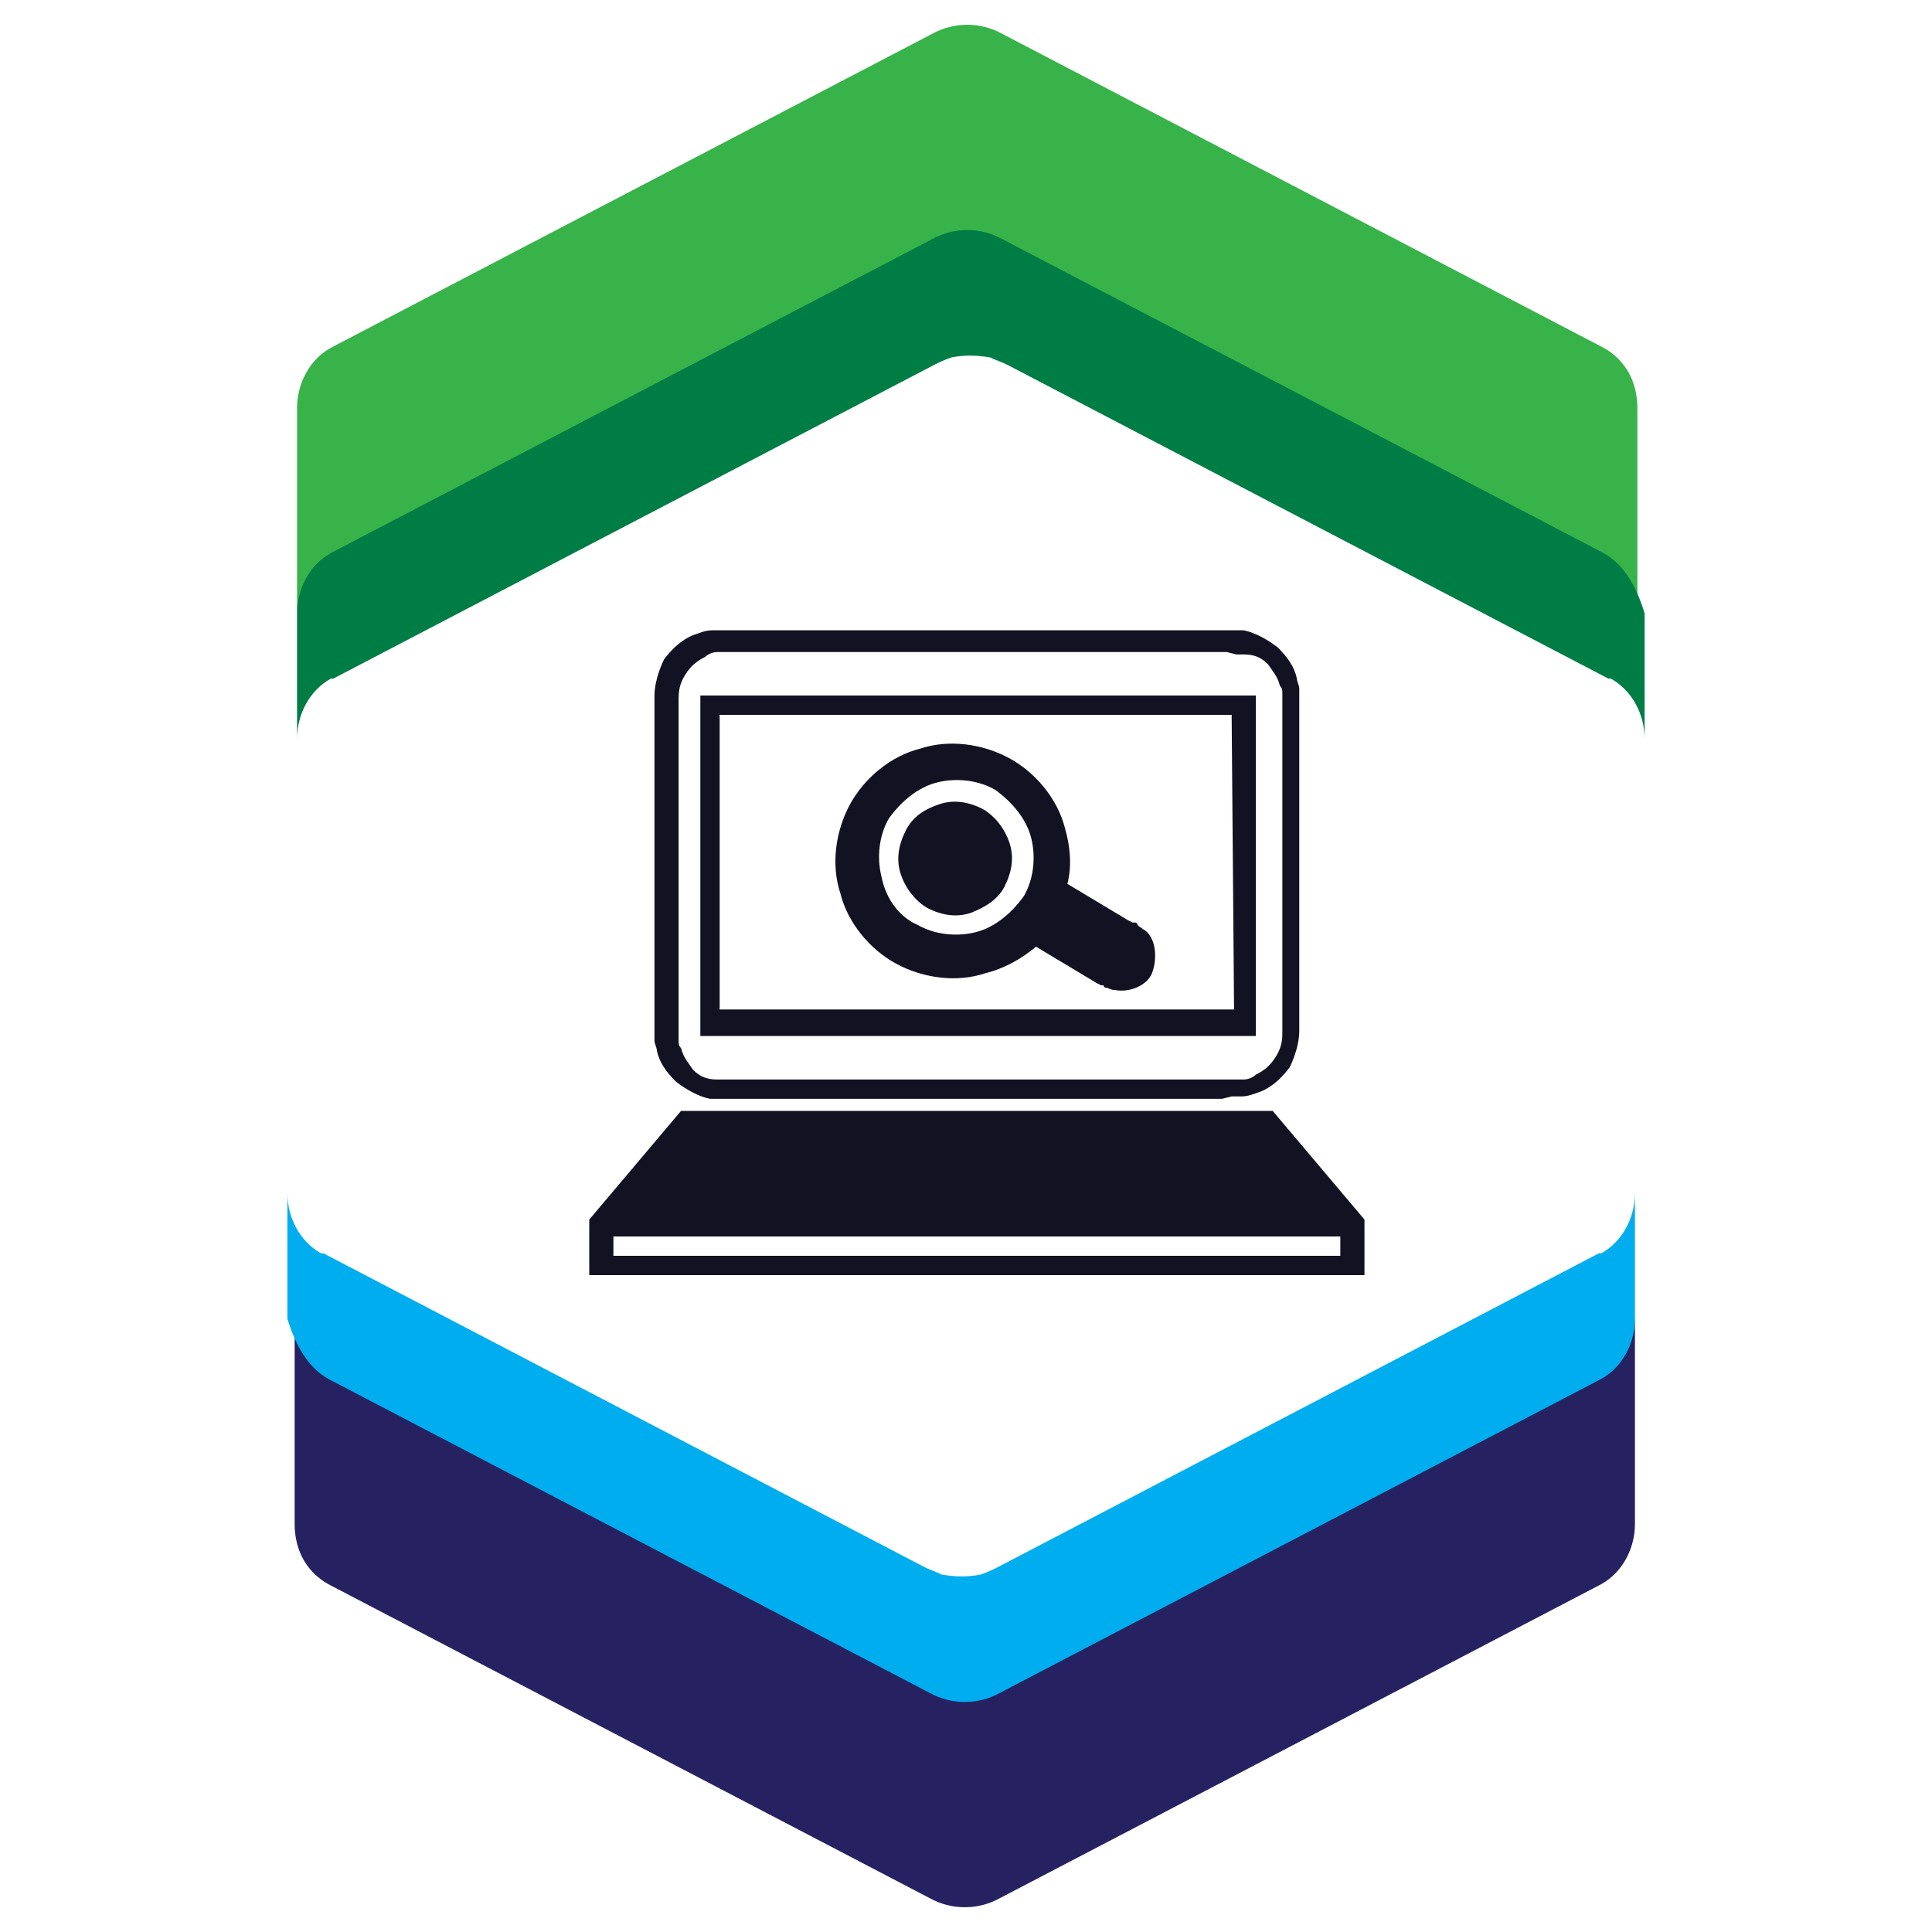
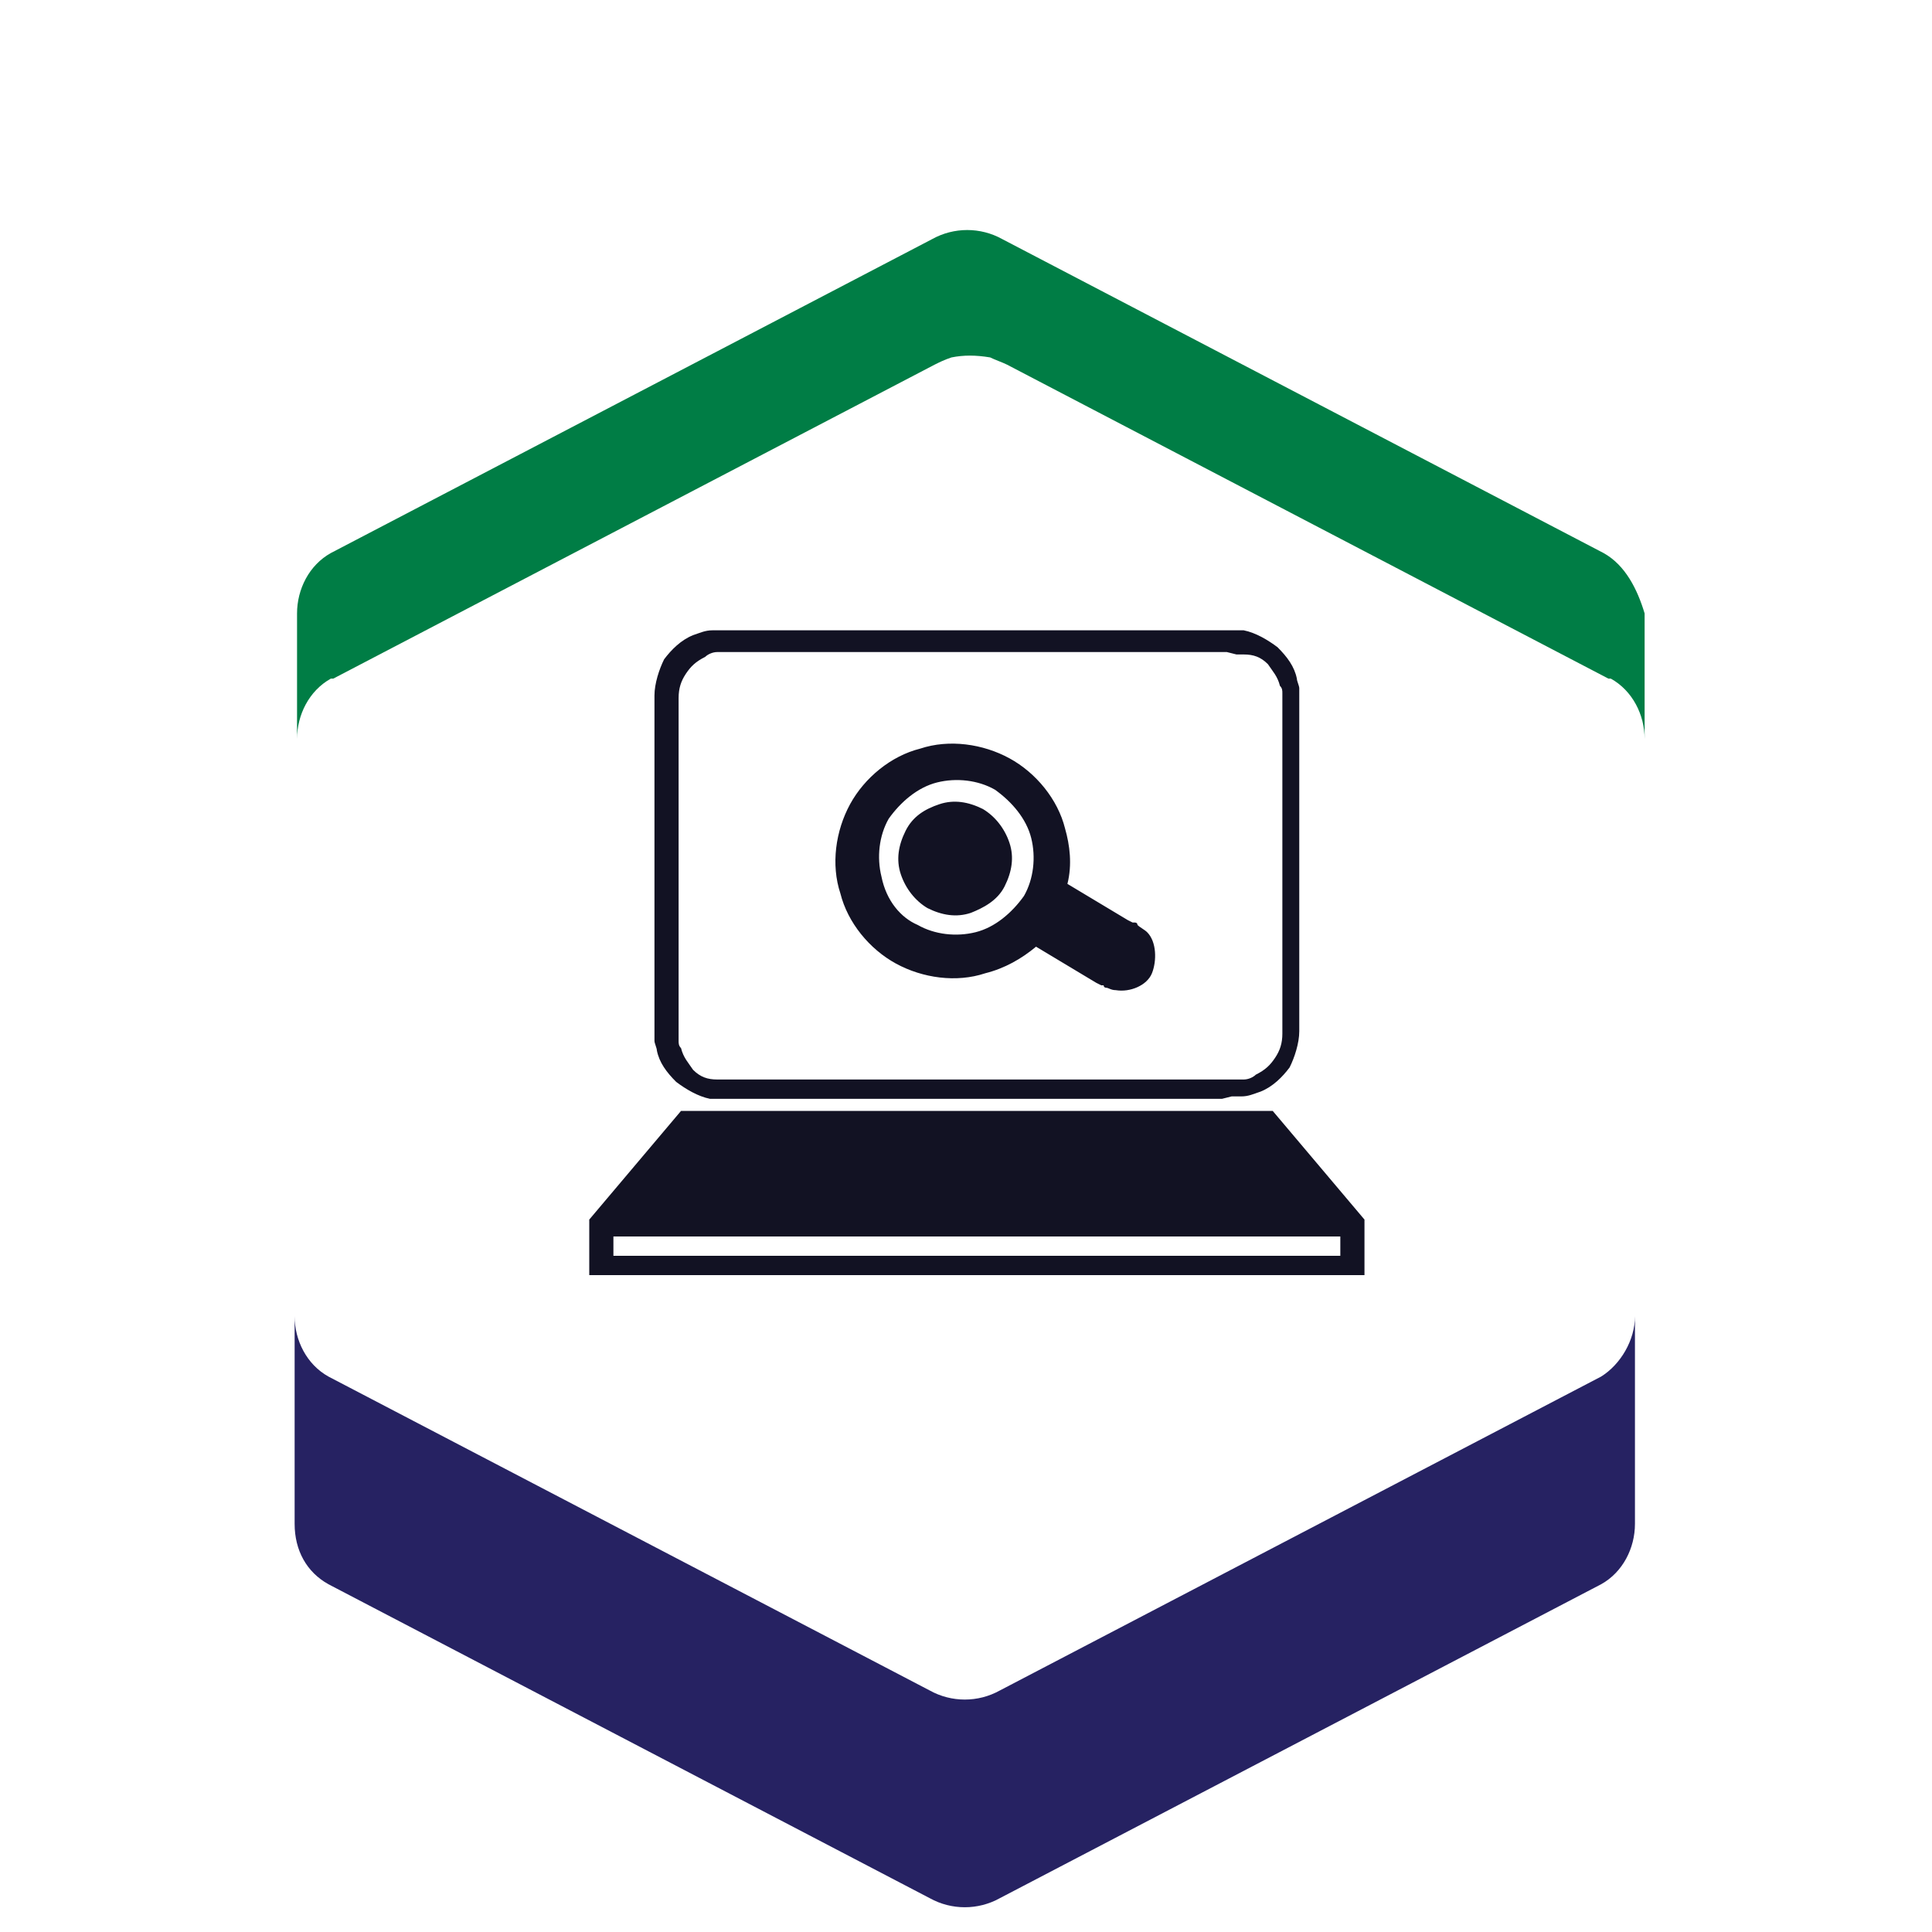
<svg xmlns="http://www.w3.org/2000/svg" viewBox="0 0 80 80" enable-background="new 0 0 80 80" width="80px" height="80px">
  <g fill="#121223">
-     <path d="m29 28.8h23v14.1h-9.3-13.7v-14.1m22 .8h-21.2v12.2h12.9 8.4l-.1-12.2" />
    <path d="m55.5 51.2h-30.1v.8h14.9.3 14.9v-.8m-27.3-5.2h12.1.3 12.1l3.8 4.5v2.3h-15.9-.3-15.9v-2.3l3.8-4.5" />
    <path d="m40.2 37.8c-.6.2-1.2.1-1.8-.2-.5-.3-.9-.8-1.1-1.4-.2-.6-.1-1.2.2-1.8s.8-.9 1.4-1.1c.6-.2 1.2-.1 1.8.2.5.3.9.8 1.1 1.4s.1 1.2-.2 1.8c-.3.6-.9.9-1.4 1.1" />
    <path d="m50.6 45.5h-1.3-5.3-10.5-2.7-.6-.4c-.1 0-.3 0-.4 0-.5-.1-1-.4-1.4-.7-.4-.4-.7-.8-.8-1.3 0-.1-.1-.3-.1-.4s0-.1 0-.2v-.1-.1-.6-2.7-10.6c0-.5.2-1.1.4-1.5.3-.4.7-.8 1.2-1 .3-.1.5-.2.8-.2.1 0 .3 0 .4 0h.4 1.3 5.3 10.5 2.7.6.4c.1 0 .3 0 .4 0 .5.1 1 .4 1.4.7.4.4.7.8.8 1.3 0 .1.1.3.1.4s0 .1 0 .2v.1.1.6 2.7 10.5c0 .5-.2 1.1-.4 1.5-.3.4-.7.8-1.2 1-.3.1-.5.2-.8.2-.1 0-.3 0-.4 0l-.4.1m.2-18.5h-.6-2.7-10.5-5.3-1.3-.4c-.1 0-.2 0-.3 0-.2 0-.4.1-.5.2-.4.2-.6.4-.8.7-.2.3-.3.6-.3 1v10.5 2.7.6.1.1c0 .1 0 .1 0 .2s0 .2.1.3c.1.4.3.6.5.9.3.3.6.4 1 .4.1 0 .2 0 .3 0h.4.6 2.7 10.5 5.3 1.3.4c.1 0 .2 0 .3 0 .2 0 .4-.1.5-.2.4-.2.6-.4.8-.7.2-.3.3-.6.3-1v-10.5-2.7-.6-.1-.1-.1c0-.1 0-.2-.1-.3-.1-.4-.3-.6-.5-.9-.3-.3-.6-.4-1-.4-.1 0-.2 0-.3 0l-.4-.1" />
    <path d="m38 38.3c.7.4 1.6.5 2.4.3.8-.2 1.5-.8 2-1.5.4-.7.5-1.6.3-2.4s-.8-1.5-1.5-2c-.7-.4-1.6-.5-2.4-.3-.8.2-1.5.8-2 1.5-.4.7-.5 1.6-.3 2.4.2 1 .8 1.7 1.5 2m2.8 2c-1.2.4-2.6.2-3.7-.4-1.1-.6-2-1.7-2.3-2.9-.4-1.2-.2-2.6.4-3.7.6-1.1 1.7-2 2.9-2.3 1.2-.4 2.6-.2 3.7.4 1.1.6 2 1.7 2.3 2.9.2.7.3 1.5.1 2.3l2 1.2.5.3.2.1h.1c0 0 .1 0 .1.1.1.1.3.2.4.3.4.4.4 1.2.2 1.7s-.9.8-1.5.7c-.2 0-.3-.1-.4-.1 0 0-.1 0-.1-.1h-.1l-.2-.1-.5-.3-2-1.2c-.6.5-1.3.9-2.1 1.1" />
  </g>
-   <path d="m66.4 14.4l-24.9-13c-.9-.5-2-.5-2.9 0l-24.9 13c-.9.5-1.4 1.5-1.4 2.5v8.6c0-1 .6-2 1.4-2.5l24.9-13c.9-.5 2-.5 2.9 0l24.9 13c.9.5 1.4 1.5 1.4 2.5v-8.6c0-1.1-.5-2-1.4-2.5" fill="#37b34a" />
  <path d="m66.4 22.9l-24.9-13c-.9-.5-2-.5-2.9 0l-24.9 13c-.9.5-1.4 1.5-1.4 2.5v2.4 1.4 1.4c0-1 .5-2 1.4-2.5 0 0 0 0 .1 0l24.9-13c.2-.1.4-.2.7-.3.5-.1 1-.1 1.6 0 .2.1.5.2.7.3l24.9 13c0 0 0 0 .1 0 .9.5 1.4 1.5 1.4 2.5v-1.4-1.4-2.4c-.3-1-.8-2-1.7-2.5" fill="#007d45" />
  <path d="m13.6 65.6l24.9 13c.9.5 2 .5 2.9 0l24.9-13c.9-.5 1.4-1.5 1.4-2.5v-8.6c0 1-.6 2-1.4 2.5l-24.9 13c-.9.5-2 .5-2.9 0l-24.9-13c-.9-.5-1.4-1.5-1.4-2.5v8.6c0 1.1.5 2 1.4 2.5" fill="#262262" />
-   <path d="m13.6 57.1l24.9 13c.9.5 2 .5 2.9 0l24.9-13c.9-.5 1.4-1.5 1.4-2.5v-2.4-1.4-1.4c0 1-.5 2-1.4 2.5 0 0 0 0-.1 0l-24.9 13c-.2.1-.4.2-.7.3-.5.1-1 .1-1.6 0-.2-.1-.5-.2-.7-.3l-24.9-13c0 0 0 0-.1 0-.9-.5-1.4-1.5-1.4-2.5v1.4 1.4 2.4c.3 1 .8 2 1.7 2.5" fill="#00aeef" />
</svg>